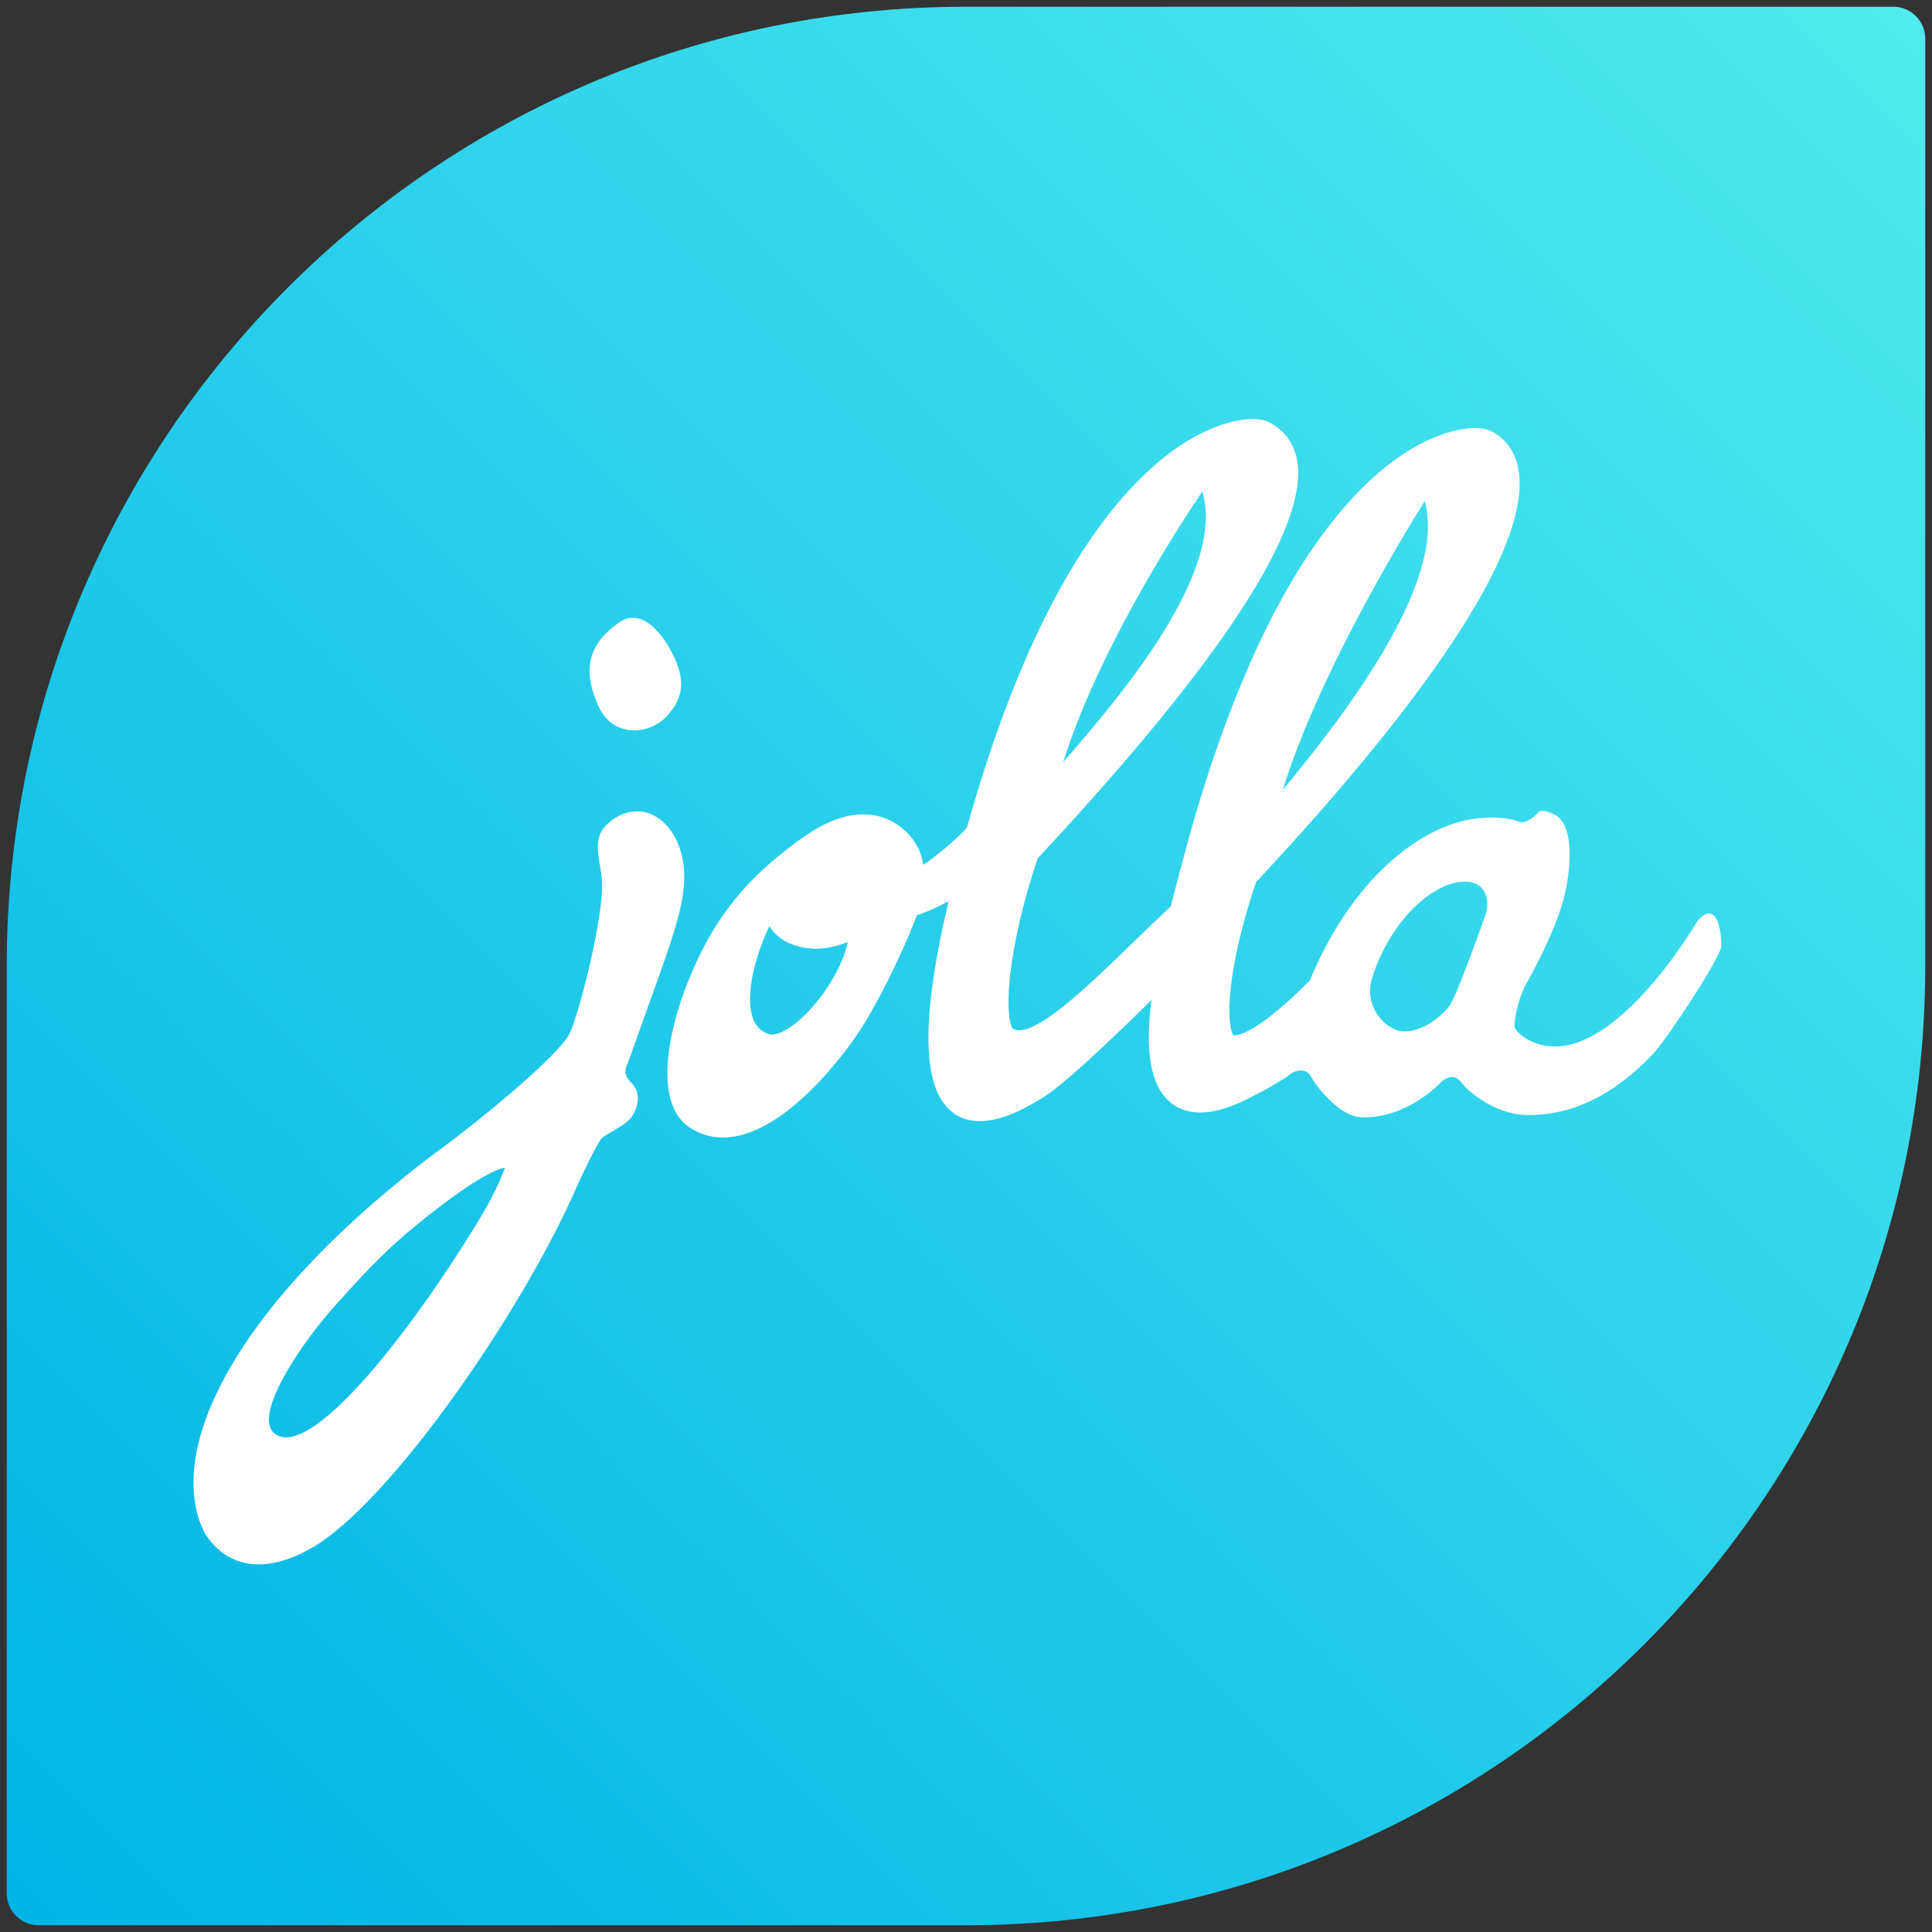
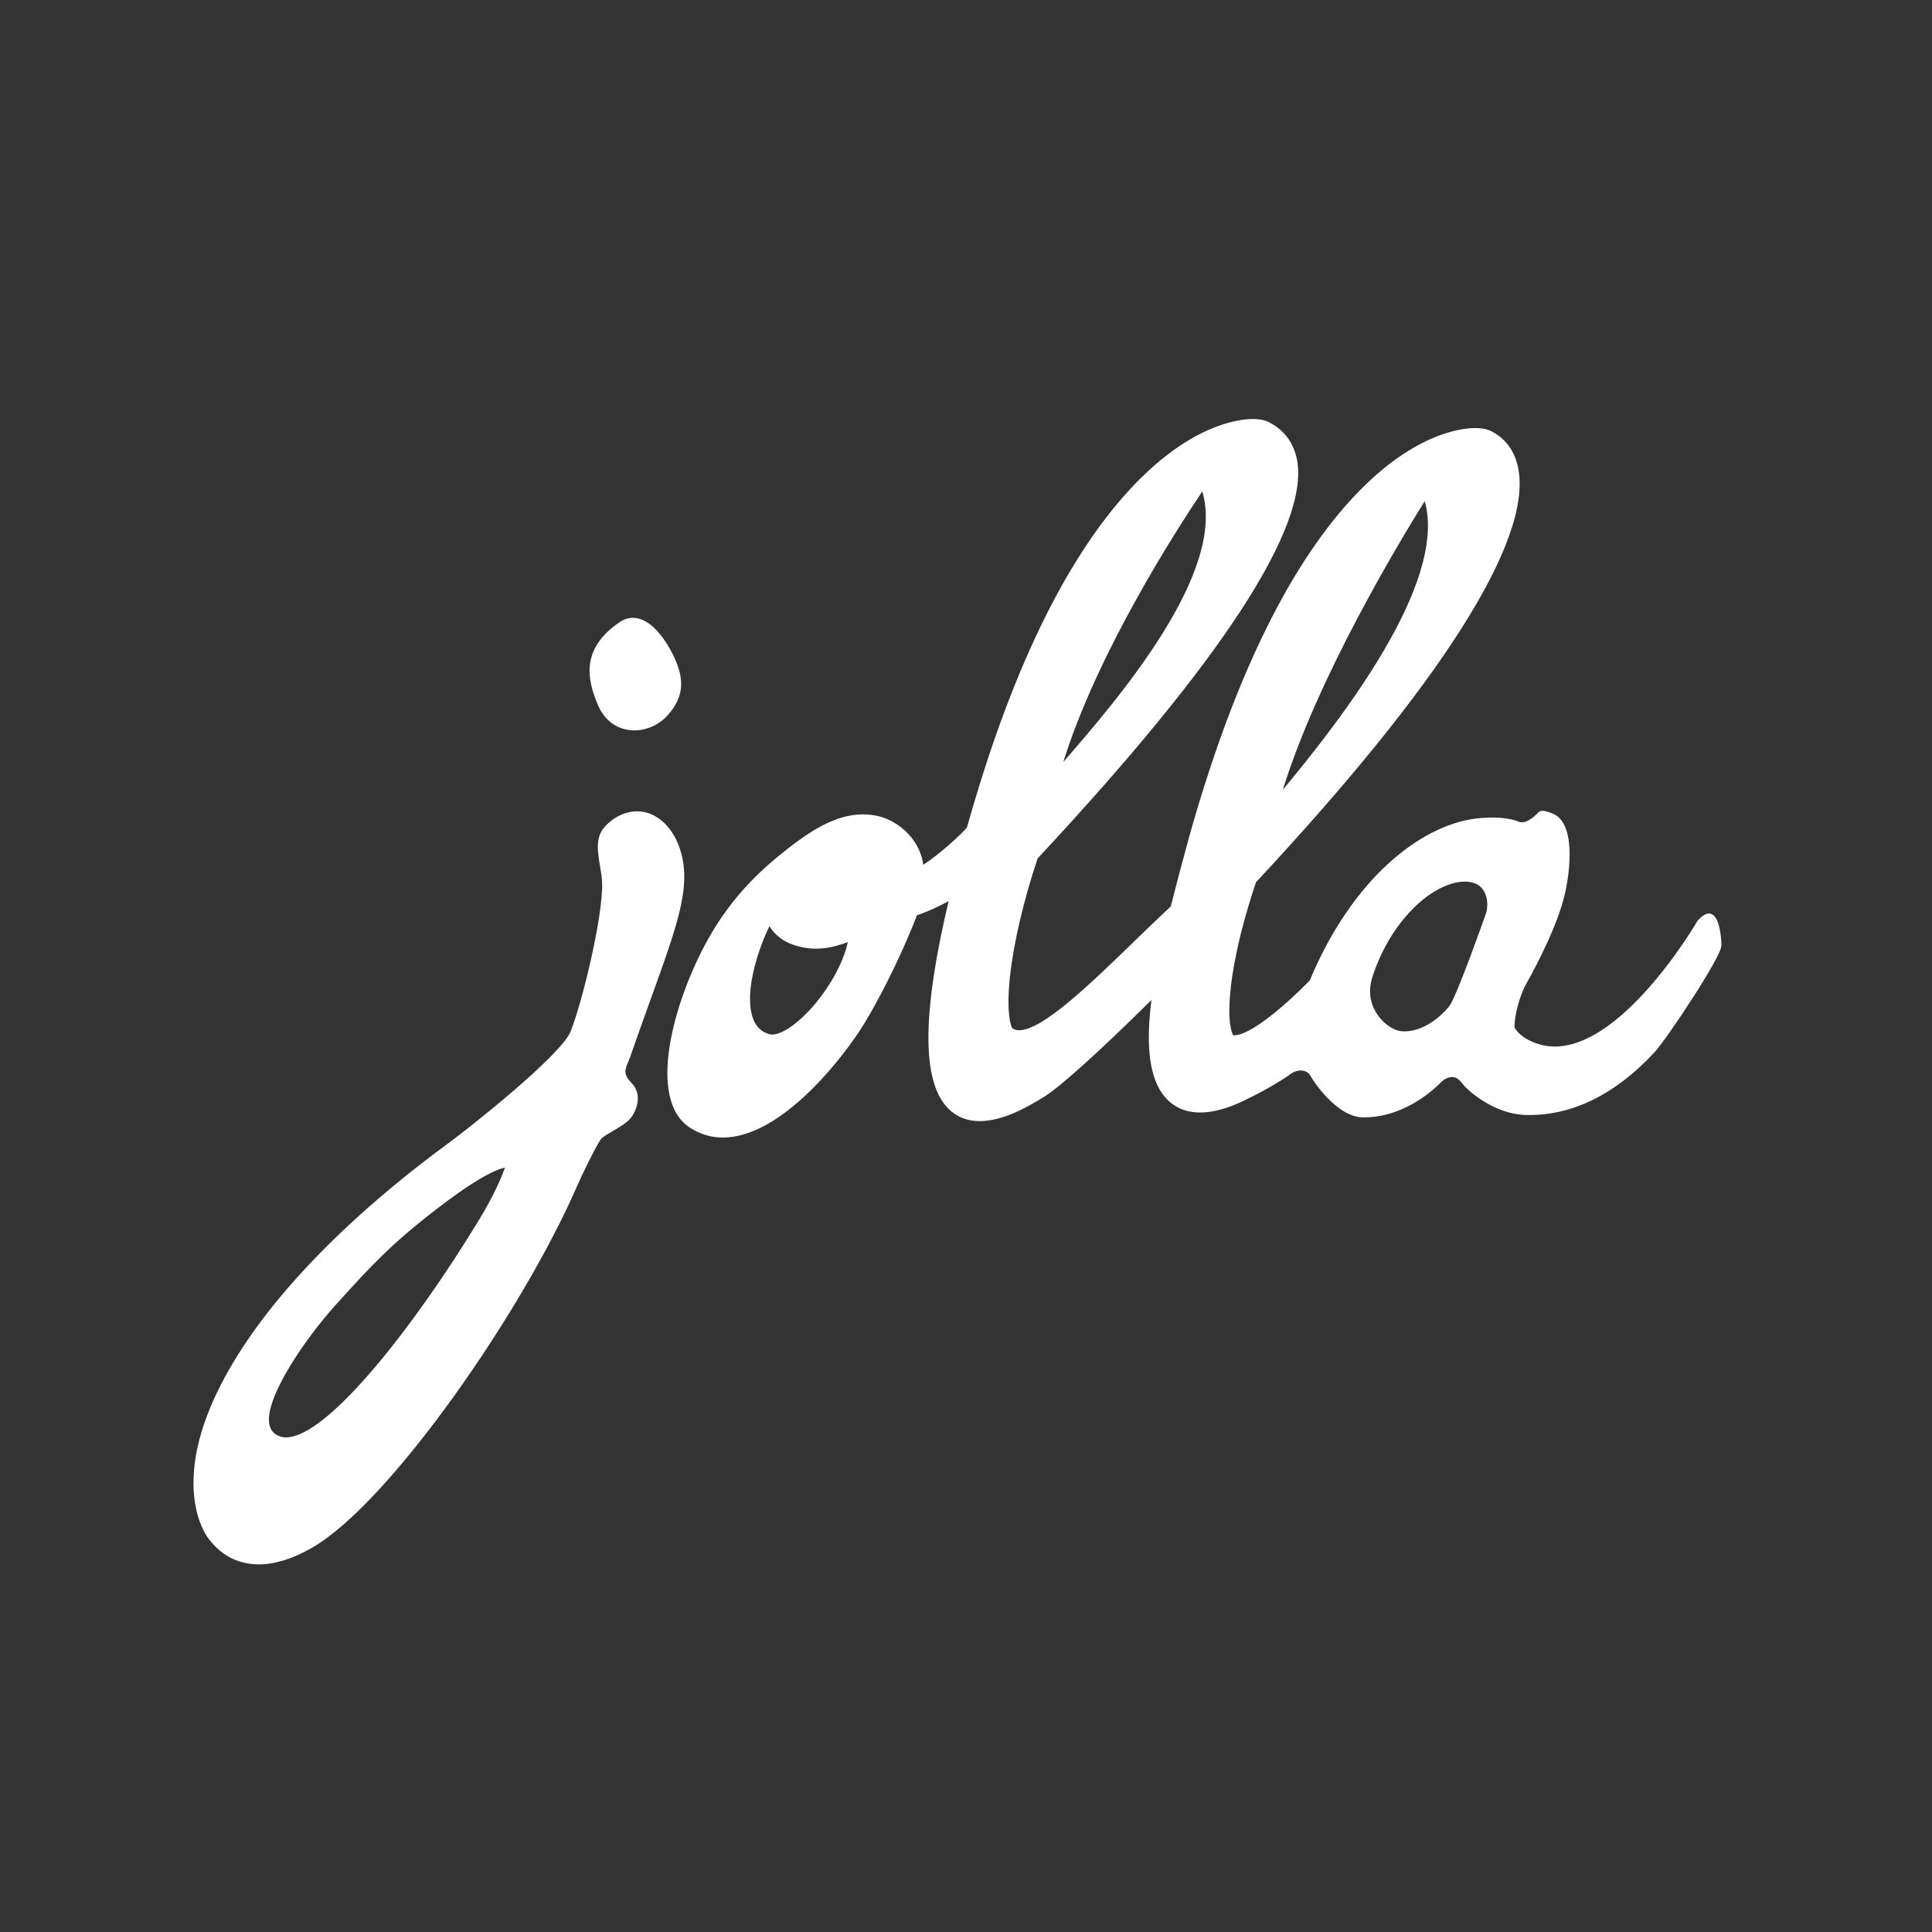
<svg xmlns="http://www.w3.org/2000/svg" version="1.1" x="0px" y="0px" width="86px" height="86px" viewBox="0 0 86 86" enable-background="new 0 0 86 86" xml:space="preserve">
  <rect x="0" y="0" width="86" height="86" fill="#333333" stroke="none" />
  <g id="Layer_2" display="none">
</g>
  <g id="Layer_1">
    <linearGradient id="SVGID_1_" gradientUnits="userSpaceOnUse" x1="85.283" y1="0.717" x2="0.717" y2="85.283">
      <stop offset="0.005" style="stop-color:#51EAEE" />
      <stop offset="1" style="stop-color:#00B4E6" />
    </linearGradient>
-     <path fill="url(#SVGID_1_)" d="M84.277,0.3H43C19.417,0.3,0.3,19.418,0.3,43v41.277c0,0.786,0.637,1.423,1.423,1.423H43   c23.583,0,42.7-19.118,42.7-42.7V1.723C85.7,0.937,85.063,0.3,84.277,0.3z" />
    <g>
      <path fill="#FFFFFF" d="M76.431,40.966c-0.067-0.137-0.166-0.294-0.343-0.302c-0.16-0.009-0.332,0.103-0.529,0.333    c0,0-3.828,6.598-7.15,5.454c-0.73-0.252-0.995-0.655-0.995-0.762c0.005-0.513,0.238-1.387,0.525-1.897    c0.052-0.088,1.234-2.17,1.657-3.756c0.351-1.322,0.517-3.424-0.472-3.815c-0.2-0.085-0.343-0.125-0.446-0.129    c-0.03-0.001-0.13-0.005-0.214,0.084c-0.233,0.253-0.599,0.517-0.865,0.398c-0.364-0.159-1.118-0.245-1.946-0.132    c-2.433,0.325-5.453,2.66-7.346,7.191c-0.072,0.094-2.42,2.492-3.412,2.455c-0.1-0.172-0.236-0.685-0.141-1.793    c0.074-0.944,0.338-2.578,1.154-5.022l0.001-0.003c8.228-8.818,12.268-15.174,11.68-18.389c-0.142-0.786-0.571-1.375-1.233-1.701    c-0.21-0.104-0.492-0.125-0.694-0.125c-0.61,0-2.831,0.23-5.55,3.216c-2.861,3.141-5.277,8.193-7.189,15.019    c-0.293,1.069-0.566,2.095-0.808,3.057c-0.532,0.497-1.053,1.003-1.565,1.497c-2.033,1.974-4.141,4.016-5.191,4.016    c-0.112,0-0.209-0.03-0.293-0.089c-0.078-0.094-0.277-0.704-0.109-2.307c0.168-1.503,0.598-3.366,1.232-5.254    c8.201-8.79,12.089-14.756,11.549-17.732c-0.152-0.773-0.584-1.358-1.281-1.697c-0.207-0.103-0.491-0.129-0.69-0.129    c-0.611,0-2.831,0.234-5.55,3.219c-2.854,3.132-5.266,8.167-7.173,14.962c-0.233,0.294-1.308,1.264-1.947,1.659    c-0.142-1.097-1.062-1.941-2.006-2.165c-0.219-0.048-0.448-0.077-0.674-0.077c-1.23,0-2.374,0.765-3.333,1.513    c-1.147,0.893-2.472,2.08-3.583,4.074c-1.505,2.71-2.742,7.092-0.785,8.362c0.442,0.288,0.936,0.437,1.46,0.437    c0.001,0,0,0,0.001,0c2.661,0,5.473-3.706,6.33-5.133c0.917-1.517,1.83-3.496,2.309-4.762c0.447-0.144,0.948-0.379,1.411-0.627    c-1.135,4.778-1.193,7.743-0.185,9.037c0.386,0.497,0.915,0.754,1.575,0.754c1.03,0,2.133-0.628,2.875-1.093    c0.731-0.458,2.446-2.007,4.764-4.298c-0.269,2.09-0.077,3.501,0.583,4.298c0.393,0.471,0.926,0.709,1.591,0.709    c0.747,0,1.542-0.311,2.216-0.663c0.908-0.442,1.666-0.945,1.709-0.983c0.182-0.152,0.385-0.231,0.563-0.224    c0.194,0.006,0.354,0.101,0.435,0.27c0.032,0.073,1.114,1.818,2.339,1.818c2.04,0,3.416-1.538,3.499-1.608    c0.154-0.131,0.329-0.197,0.479-0.19c0.196,0.007,0.341,0.185,0.476,0.354c0.235,0.293,1.383,1.278,2.702,1.333    c2.036,0.081,4.007-0.862,5.783-2.768c0.568-0.61,2.991-4.267,2.995-4.765C76.626,41.796,76.567,41.246,76.431,40.966z     M63.419,22.308c1.039,3.66-3.803,9.816-6.316,12.849C58.646,30.176,62.206,24.251,63.419,22.308z M53.518,21.874    c1.079,3.587-3.663,9.142-6.188,12.048C48.848,29.056,52.324,23.653,53.518,21.874z M36.015,44.989    c-0.625,0.663-1.24,1.063-1.654,1.063c-0.049,0-0.099-0.007-0.141-0.023c-0.415-0.136-0.67-0.444-0.775-0.951    c-0.248-1.167,0.336-2.889,0.805-3.852c0.202,0.335,0.541,0.657,1.093,0.841c0.313,0.105,0.641,0.162,0.975,0.162    c0.535,0,1.021-0.141,1.422-0.297C37.547,42.857,36.882,44.062,36.015,44.989z M66.124,40.725    c-0.003,0.015-1.261,3.562-1.583,4.019c-0.268,0.377-1.188,1.277-2.203,1.153c-0.565-0.064-1.701-1.012-1.247-2.412    c0.842-2.601,2.755-4.236,4.111-4.24C66.239,39.238,66.31,40.227,66.124,40.725z M29.722,31.836    c-0.373,0.421-0.929,0.675-1.483,0.675l0,0c-0.727,0-1.318-0.41-1.623-1.128c-0.492-1.154-0.763-2.499,0.948-3.678    c0.191-0.134,0.395-0.203,0.605-0.203c0.875,0,1.543,1.146,1.787,1.64C30.504,30.248,30.438,31.032,29.722,31.836z M28.032,47.098    c0.321-0.914,0.617-1.741,0.879-2.472c1.022-2.827,1.583-4.39,1.547-5.725c-0.036-1.292-0.668-2.38-1.569-2.696    c-0.167-0.059-0.342-0.09-0.52-0.09c-0.678,0-1.237,0.407-1.512,0.763c-0.351,0.457-0.251,1.065-0.151,1.653    c0.043,0.258,0.09,0.522,0.096,0.781c0.043,1.484-0.883,5.299-1.401,6.599c-0.432,1.085-4.656,4.405-5.437,4.974    c-2.916,2.131-8.144,6.429-10.396,11.295c-1.845,3.994-0.478,6.051-0.315,6.27l0.011,0.014c0.704,0.968,1.615,1.172,2.254,1.172    l0,0c0.716,0,1.511-0.247,2.364-0.736c3.457-1.978,9.394-10.534,11.828-16.153c0.148-0.349,0.859-1.825,1.052-2.053    c0.067-0.082,0.287-0.216,0.501-0.336c0.299-0.178,0.64-0.38,0.798-0.573c0.289-0.346,0.554-1.087,0.039-1.593    c-0.376-0.374-0.268-0.62-0.142-0.908C27.981,47.223,28.01,47.159,28.032,47.098z M11.994,63.423    c-0.25-1.156,1.582-3.822,2.96-5.35l0.048-0.052c1.476-1.632,2.369-2.612,4.403-4.179c1.856-1.431,2.698-1.797,3.073-1.866    c-0.203,0.547-0.493,1.232-1.156,2.327c-2.829,4.662-6.728,9.68-8.591,9.68c-0.12,0-0.23-0.022-0.326-0.066    C12.18,63.822,12.045,63.661,11.994,63.423z" />
    </g>
  </g>
</svg>